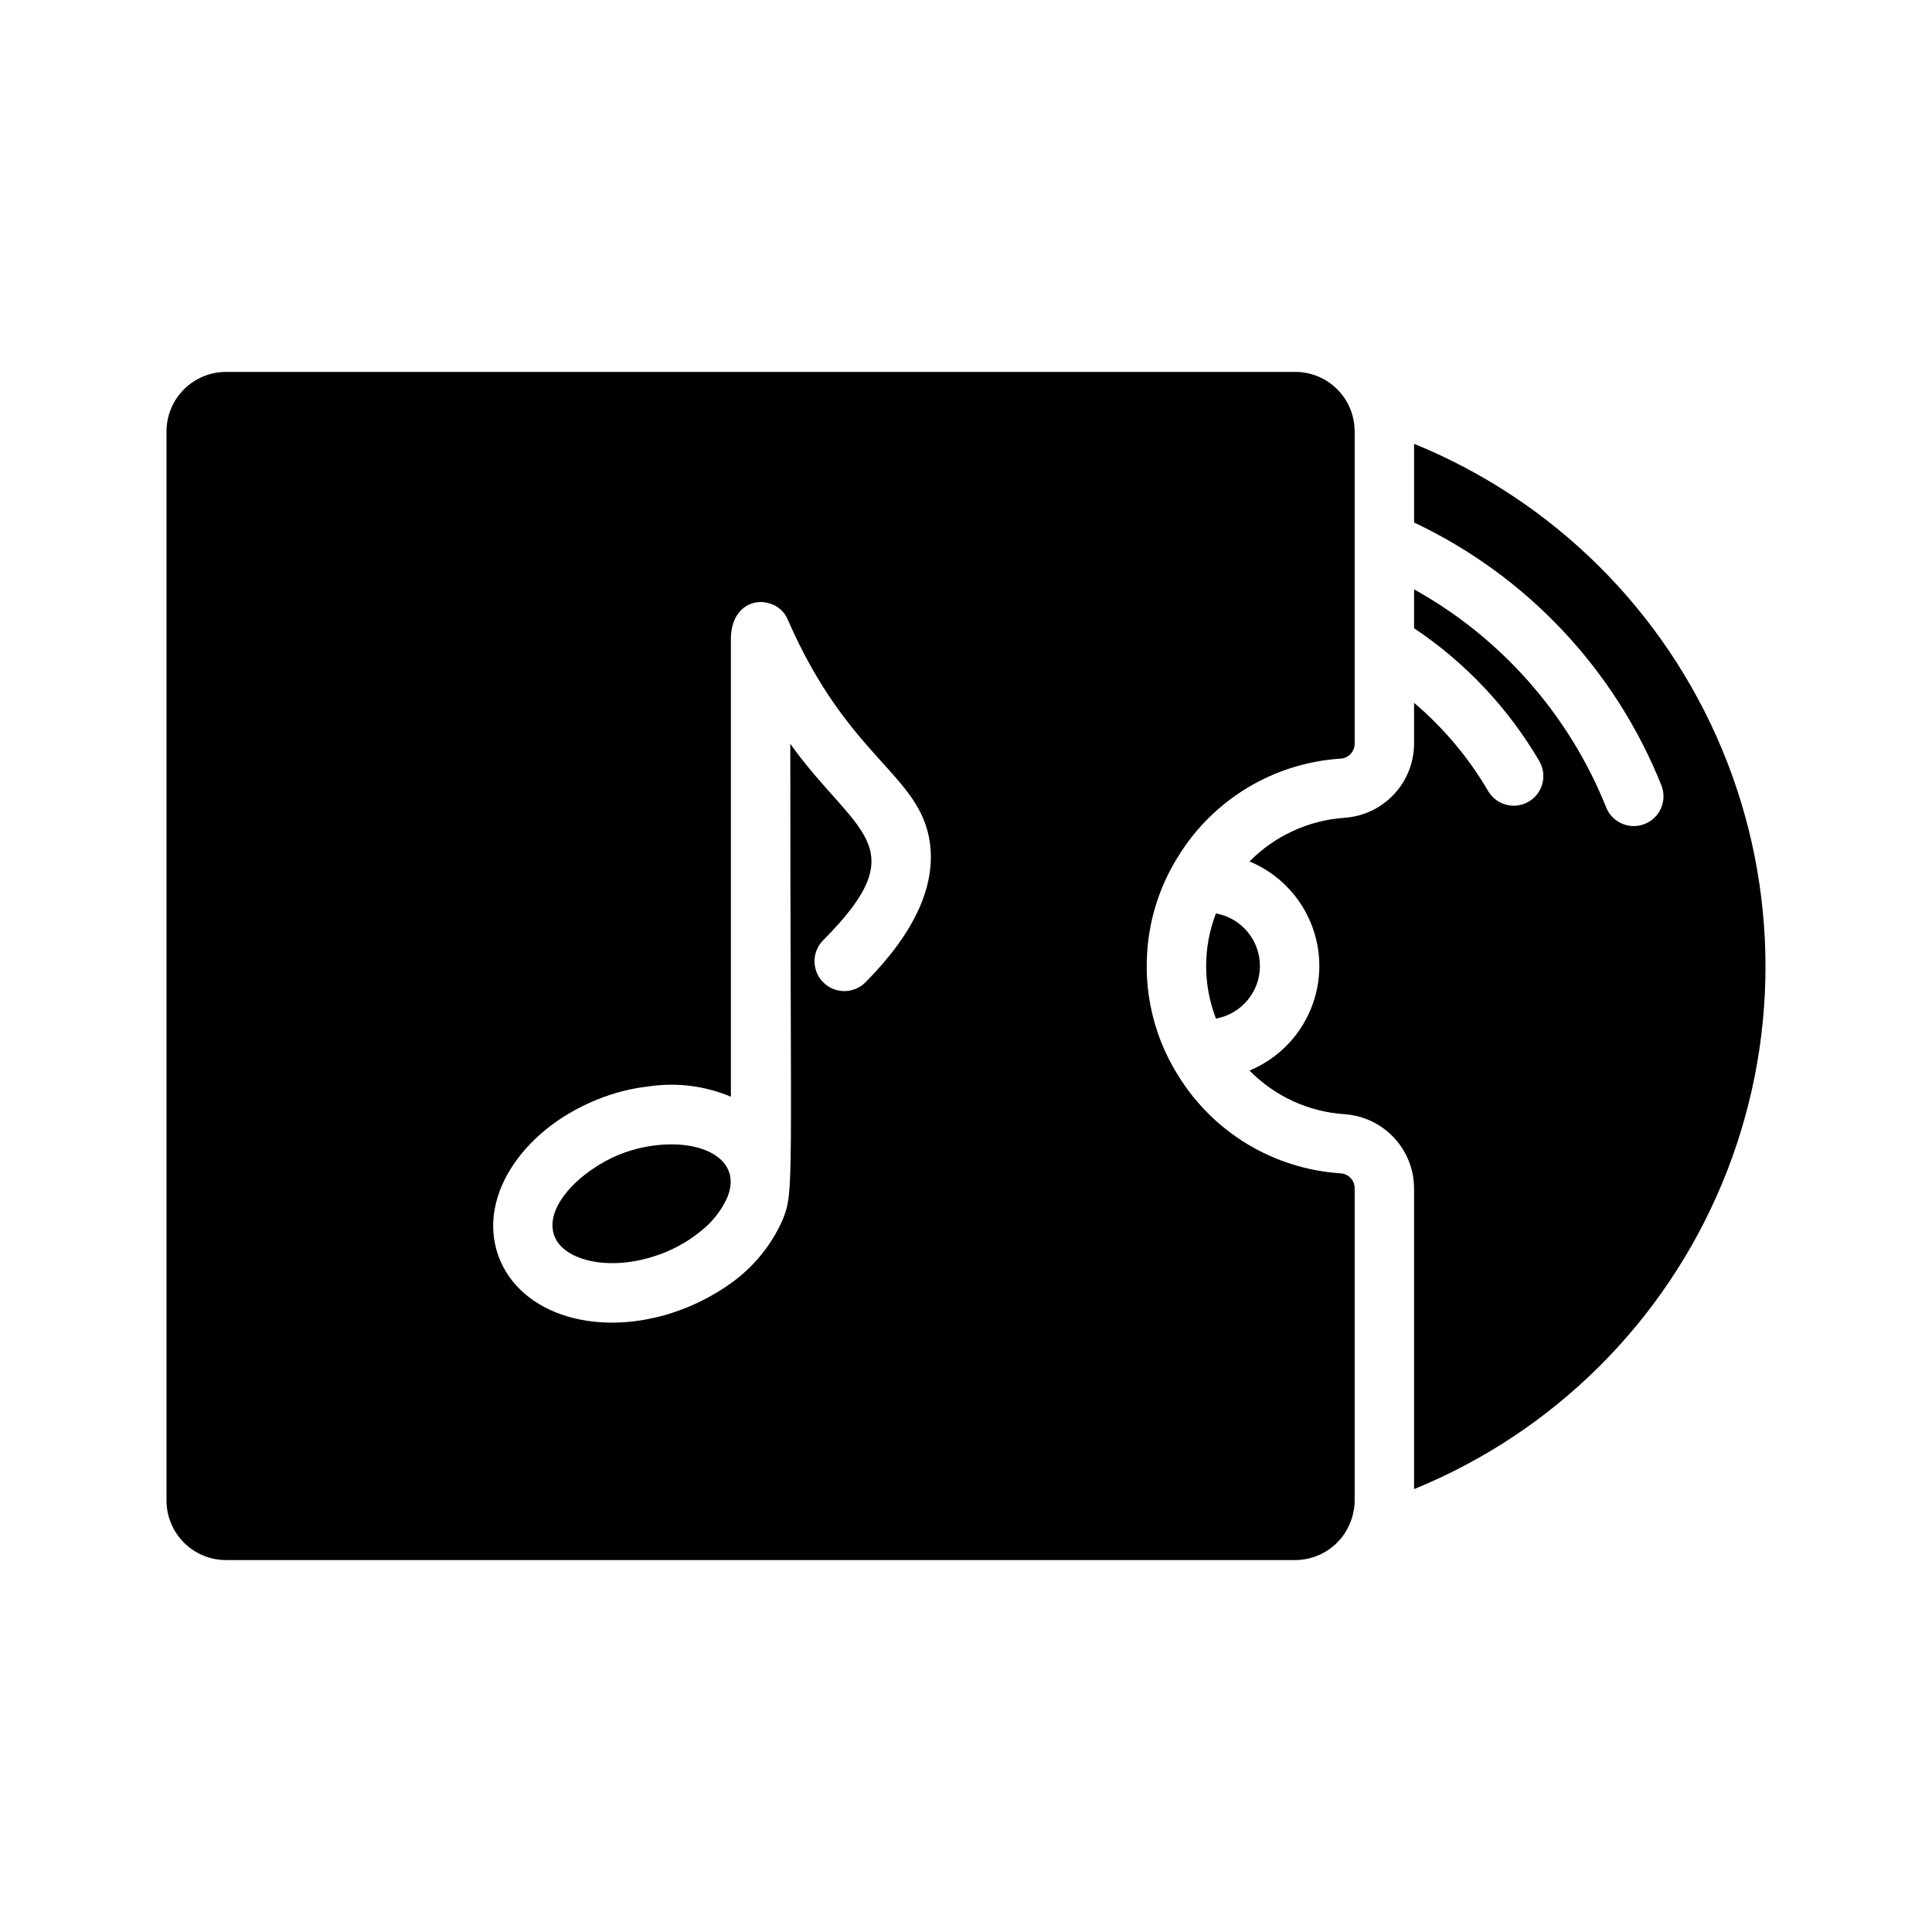
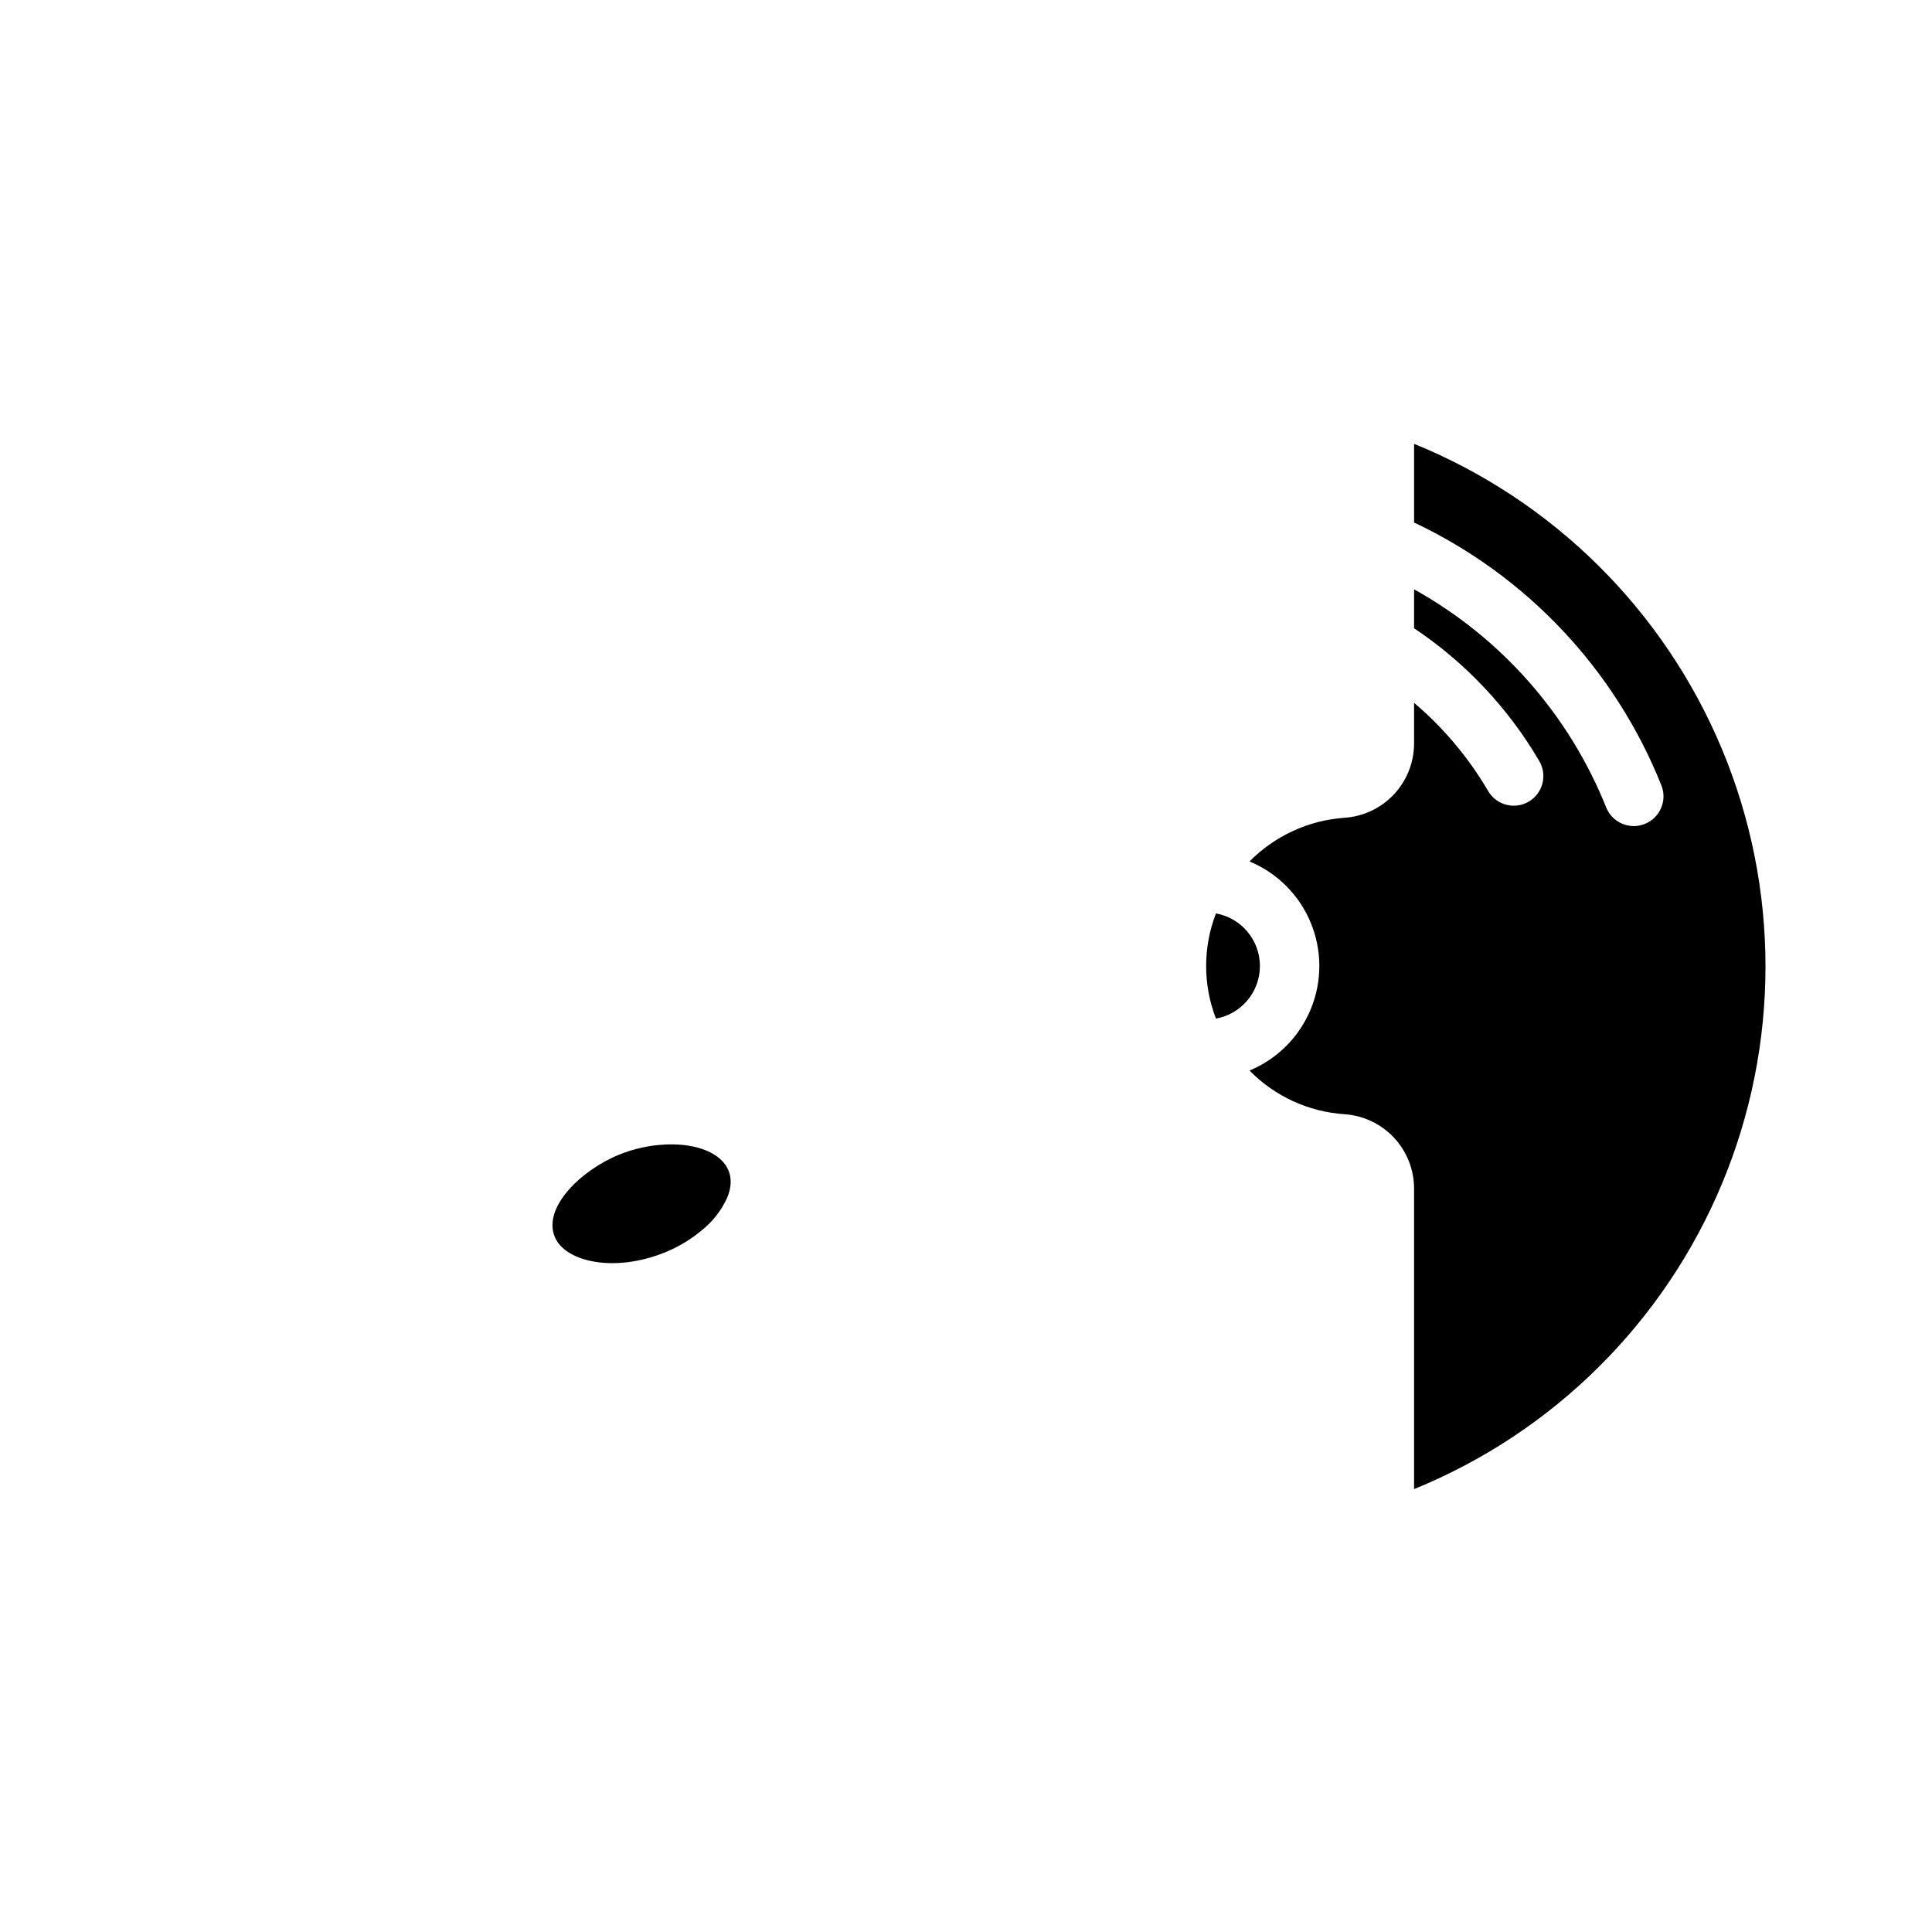
<svg xmlns="http://www.w3.org/2000/svg" fill="#000000" width="800px" height="800px" version="1.1" viewBox="144 144 512 512">
  <g>
    <path d="m466.24 386.07c-3.465 8.965-3.465 18.898 0 27.867 6.742-1.215 11.652-7.082 11.652-13.934 0-6.856-4.91-12.723-11.652-13.934zm0 0c-3.465 8.965-3.465 18.898 0 27.867 6.742-1.215 11.652-7.082 11.652-13.934 0-6.856-4.91-12.723-11.652-13.934zm52.508-124.46v20.859h-0.004c29.898 14.113 53.328 39.039 65.574 69.746 1.547 4.027-0.434 8.551-4.441 10.145-4.008 1.594-8.555-0.332-10.199-4.32-9.82-24.566-27.805-45.004-50.934-57.859v10.312c13.605 9.086 24.965 21.145 33.223 35.27 2.141 3.734 0.875 8.496-2.836 10.676-3.711 2.18-8.488 0.965-10.707-2.727-5.188-8.875-11.84-16.805-19.68-23.457v10.863c-0.027 4.988-1.941 9.781-5.359 13.418-3.414 3.637-8.082 5.844-13.059 6.184-9.527 0.66-18.48 4.777-25.191 11.57 7.344 3.047 13.176 8.887 16.219 16.234 3.043 7.348 3.043 15.602 0 22.949s-8.875 13.188-16.219 16.234c6.691 6.824 15.656 10.941 25.191 11.574 4.977 0.336 9.645 2.543 13.059 6.18 3.418 3.637 5.332 8.43 5.359 13.422v79.742c36.922-15.043 66.305-44.203 81.633-81.008 15.328-36.801 15.328-78.199 0-115-15.328-36.801-44.711-65.961-81.633-81.004zm-52.508 124.46c-3.465 8.965-3.465 18.898 0 27.867 6.742-1.215 11.652-7.082 11.652-13.934 0-6.856-4.91-12.723-11.652-13.934zm0 0c-3.465 8.965-3.465 18.898 0 27.867 6.742-1.215 11.652-7.082 11.652-13.934 0-6.856-4.91-12.723-11.652-13.934zm0 0c-3.465 8.965-3.465 18.898 0 27.867 6.742-1.215 11.652-7.082 11.652-13.934 0-6.856-4.91-12.723-11.652-13.934z" />
-     <path d="m456.24 370.95c9.277-15.094 25.301-24.75 42.984-25.898 2.102-0.102 3.762-1.828 3.777-3.934v-82.816c-0.012-0.711-0.066-1.418-0.156-2.125-0.508-3.773-2.371-7.231-5.234-9.734-2.867-2.508-6.547-3.887-10.352-3.883h-283.39c-4.172 0.012-8.168 1.676-11.121 4.625-2.949 2.949-4.609 6.945-4.625 11.117v283.39c0.016 4.172 1.676 8.168 4.625 11.117 2.953 2.953 6.949 4.613 11.121 4.625h283.39c3.742-0.008 7.363-1.355 10.203-3.793 2.844-2.438 4.723-5.809 5.305-9.508 0.16-0.805 0.238-1.621 0.234-2.441v-82.812c-0.016-2.109-1.676-3.836-3.777-3.938-17.676-1.168-33.691-10.816-42.984-25.898-3.559-5.633-6.039-11.879-7.32-18.422-0.703-3.496-1.043-7.059-1.023-10.625-0.023-10.277 2.867-20.352 8.344-29.051zm-82.973 33.457h0.004c-3.098 3.019-8.047 2.984-11.105-0.074-3.059-3.059-3.09-8.004-0.074-11.102 25.27-25.348 8.344-28.262-8.66-52.113 0 118.79 1.102 118.32-2.047 126.19h0.004c-2.891 6.504-7.422 12.148-13.148 16.375-3.801 2.769-7.926 5.07-12.281 6.848-20.859 8.422-42.508 3.07-49.277-12.203-7.008-15.902 5.195-34.715 25.504-42.902 4.457-1.832 9.145-3.023 13.934-3.543 7.309-1.062 14.766-0.109 21.57 2.758v-121.23c0-8.031 5.59-10.941 10.156-9.523 2.254 0.605 4.09 2.238 4.957 4.406 16.137 37 35.031 40.777 37.629 59.039 1.574 11.574-4.172 24.012-17.16 37.078z" />
    <path d="m320.37 447.31c-4.215 0.188-8.367 1.094-12.277 2.676-10.078 4.094-20.469 14.09-17.004 21.965 2.754 6.297 15.352 9.445 28.969 4.016 3.625-1.457 7-3.477 9.996-5.984 2.883-2.316 5.176-5.285 6.691-8.66 3.777-9.211-4.957-14.562-16.375-14.012z" />
  </g>
</svg>